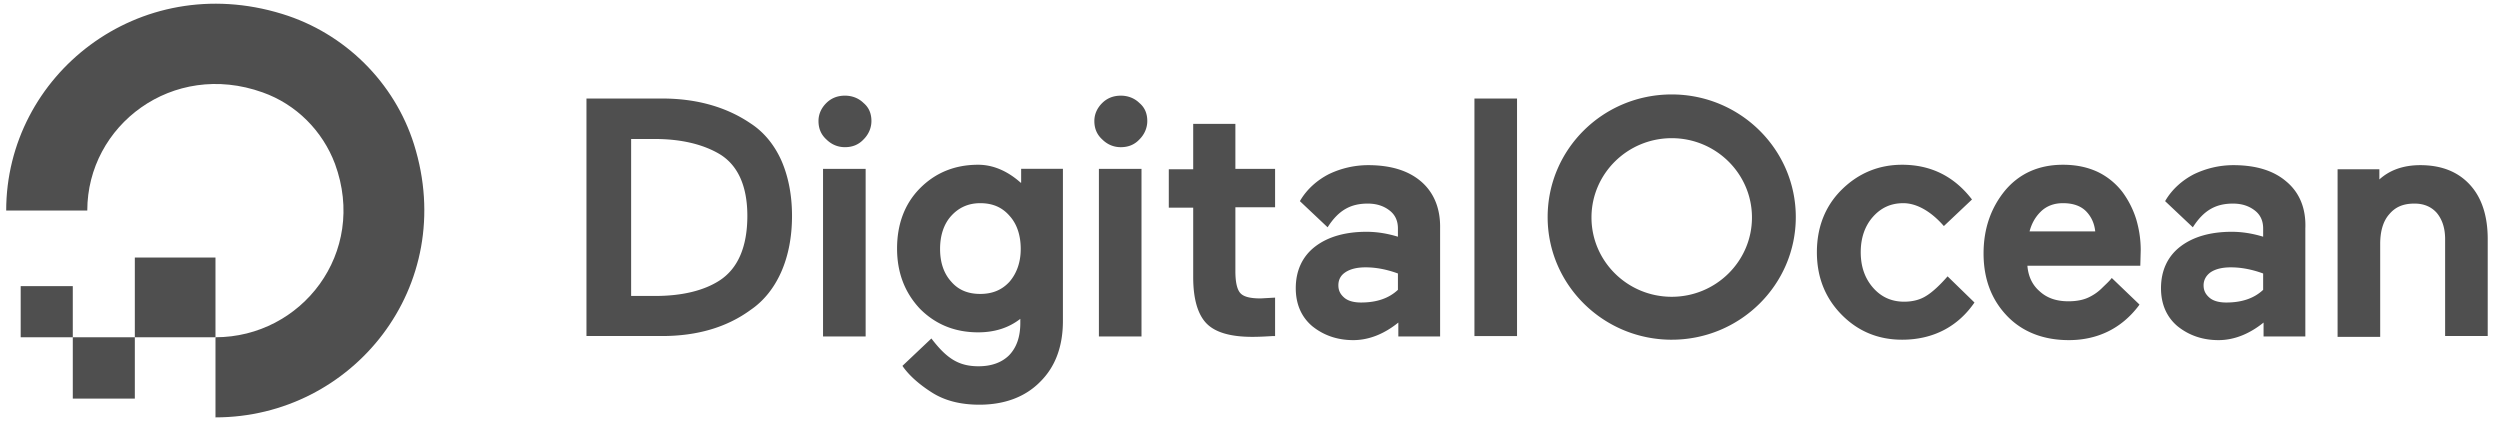
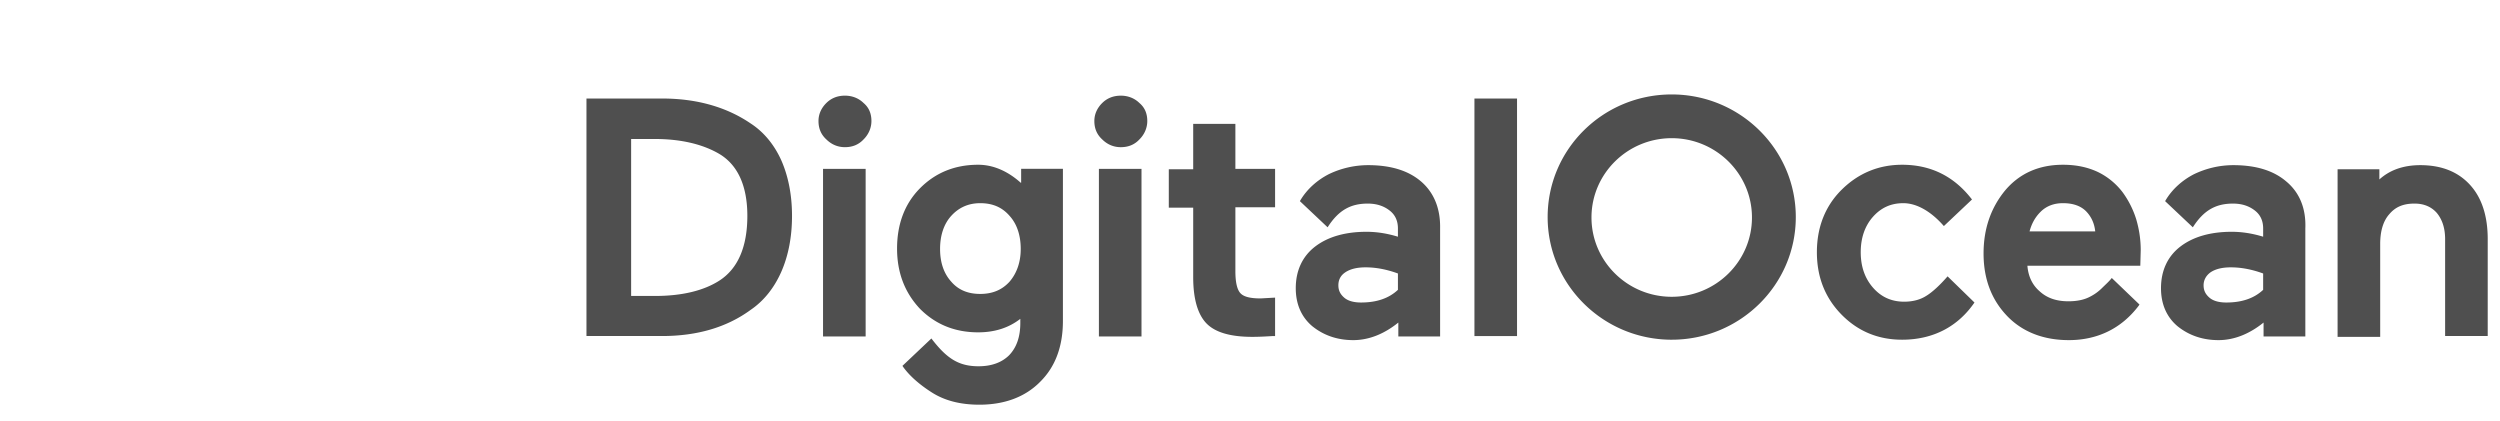
<svg xmlns="http://www.w3.org/2000/svg" width="285" height="48" fill="none">
-   <path d="M24.565 47.58v-9.133c9.806 0 17.35-9.6 13.626-19.76-1.415-3.774-4.432-6.804-8.252-8.155C19.661 6.851 9.95 14.307 9.95 24H.706c0-15.425 15.088-27.449 31.448-22.416 7.167 2.19 12.825 7.83 15.041 14.867 5.092 16.217-7.025 31.13-22.631 31.13z" fill="#4F4F4F" />
-   <path fill-rule="evenodd" clip-rule="evenodd" d="M24.565 38.447H15.37v-9.088h9.195v9.088zm-9.195 6.99H8.299v-6.99h7.072v6.99zm-7.072-6.99h-5.94V32.62h5.94v5.826z" fill="#4F4F4F" />
  <path d="M85.575 14.074c-2.734-1.864-6.13-2.843-10.09-2.843h-8.628v27.076h8.628c3.96 0 7.356-.979 10.09-2.983 1.509-1.025 2.688-2.516 3.49-4.334.8-1.817 1.225-3.96 1.225-6.384 0-2.377-.424-4.52-1.226-6.338-.801-1.77-1.98-3.215-3.489-4.194zm-13.673 1.77h2.735c3.017 0 5.516.607 7.402 1.725 2.075 1.258 3.159 3.635 3.159 7.037 0 3.542-1.084 6.012-3.159 7.363-1.792 1.165-4.29 1.77-7.355 1.77h-2.735V15.846h-.047zm24.423-4.94c-.848 0-1.556.28-2.122.84-.565.559-.895 1.258-.895 2.05 0 .84.283 1.538.895 2.097.566.56 1.273.886 2.122.886s1.556-.28 2.122-.886c.566-.559.896-1.304.896-2.097 0-.839-.283-1.538-.896-2.05-.566-.56-1.32-.84-2.122-.84zm2.358 8.343h-4.857v19.107h4.857V19.246zm17.68 1.584c-1.461-1.305-3.111-2.05-4.856-2.05-2.687 0-4.903.932-6.648 2.703-1.744 1.77-2.593 4.1-2.593 6.85 0 2.703.849 4.986 2.593 6.85 1.745 1.771 3.961 2.703 6.648 2.703 1.886 0 3.489-.512 4.809-1.537v.466c0 1.584-.424 2.796-1.273 3.681-.848.839-2.027 1.258-3.489 1.258-2.263 0-3.63-.885-5.375-3.169l-3.3 3.123.094.14c.707.978 1.792 1.957 3.253 2.889 1.462.932 3.254 1.398 5.423 1.398 2.876 0 5.233-.885 6.93-2.61 1.745-1.724 2.594-4.054 2.594-6.943V19.247h-4.762v1.584h-.048zM115.09 32.11c-.848.932-1.933 1.398-3.347 1.398-1.415 0-2.499-.466-3.301-1.398-.848-.932-1.273-2.19-1.273-3.728 0-1.538.425-2.843 1.273-3.775.849-.932 1.933-1.445 3.301-1.445 1.414 0 2.499.466 3.347 1.445.849.932 1.273 2.237 1.273 3.775 0 1.538-.471 2.796-1.273 3.728zm15.041-12.862h-4.856v19.107h4.856V19.246zm-2.358-8.342c-.848 0-1.555.28-2.121.839-.566.559-.896 1.258-.896 2.05 0 .84.283 1.538.896 2.097.566.56 1.273.886 2.121.886.849 0 1.556-.28 2.122-.886.566-.559.896-1.304.896-2.097 0-.839-.283-1.538-.896-2.05-.566-.56-1.32-.84-2.122-.84zm13.014 3.216h-4.762v5.172h-2.782v4.38h2.782v7.923c0 2.47.518 4.241 1.508 5.266.99 1.025 2.735 1.538 5.234 1.538.801 0 1.603-.046 2.357-.093h.236v-4.38l-1.65.092c-1.179 0-1.933-.186-2.311-.605-.377-.42-.565-1.259-.565-2.517v-7.27h4.526v-4.38h-4.526V14.12h-.047zm32.155-2.89h-4.856v27.076h4.856V11.23zm49.082 20.272c-.849.979-1.744 1.817-2.452 2.237-.66.42-1.508.652-2.499.652-1.414 0-2.593-.512-3.536-1.584-.943-1.072-1.414-2.423-1.414-4.054 0-1.632.471-2.983 1.367-4.008.943-1.072 2.075-1.585 3.489-1.585 1.556 0 3.206.979 4.621 2.61l3.206-3.03c-2.075-2.702-4.762-3.96-7.968-3.96-2.688 0-4.998.978-6.884 2.842-1.886 1.864-2.829 4.288-2.829 7.13 0 2.843.943 5.22 2.829 7.13 1.886 1.911 4.196 2.843 6.884 2.843 3.536 0 6.365-1.491 8.251-4.24l-3.065-2.983zm19.944-9.6a7.842 7.842 0 0 0-2.782-2.284c-1.179-.559-2.499-.838-4.007-.838-2.735 0-4.951.978-6.601 2.936-1.603 1.957-2.452 4.334-2.452 7.176 0 2.89.896 5.266 2.687 7.13 1.745 1.818 4.15 2.75 7.026 2.75 3.253 0 5.988-1.305 7.968-3.915l.094-.14-3.159-3.029c-.283.373-.707.746-1.084 1.119a5.412 5.412 0 0 1-1.415 1.025c-.707.373-1.556.513-2.452.513-1.367 0-2.451-.373-3.3-1.165-.801-.7-1.273-1.678-1.367-2.89h12.871l.048-1.77c0-1.259-.189-2.424-.519-3.542a10.531 10.531 0 0 0-1.556-3.076zm-10.609 4.52c.236-.932.661-1.677 1.273-2.283.661-.653 1.509-.979 2.547-.979 1.178 0 2.074.326 2.687.979.566.606.896 1.351.99 2.237h-7.497v.046zm29.28-5.732c-1.462-1.258-3.489-1.864-6.035-1.864-1.603 0-3.112.373-4.479 1.025-1.273.653-2.499 1.678-3.301 3.076l.047.047 3.112 2.936c1.273-2.004 2.688-2.703 4.574-2.703 1.037 0 1.839.28 2.499.792.66.513.943 1.212.943 2.05v.933c-1.226-.373-2.405-.56-3.584-.56-2.404 0-4.385.56-5.846 1.678-1.462 1.119-2.216 2.75-2.216 4.754 0 1.77.613 3.262 1.886 4.333 1.273 1.026 2.829 1.585 4.668 1.585 1.838 0 3.583-.746 5.139-2.004v1.585h4.762V26.05c.094-2.284-.66-4.101-2.169-5.36zm-8.628 10.346c.565-.373 1.32-.56 2.31-.56 1.179 0 2.405.234 3.678.7v1.864c-1.038.979-2.452 1.445-4.197 1.445-.848 0-1.508-.187-1.933-.56-.424-.372-.66-.792-.66-1.398 0-.606.283-1.118.802-1.491zm29.562-9.973c-1.367-1.491-3.253-2.237-5.658-2.237-1.933 0-3.489.56-4.668 1.631v-1.165h-4.762V38.4h4.857V27.821c0-1.444.33-2.61 1.037-3.402.707-.838 1.603-1.211 2.876-1.211 1.084 0 1.933.373 2.546 1.072.613.745.943 1.724.943 2.982v11.045h4.856V27.262c0-2.61-.66-4.707-2.027-6.198zm-119.569-.373c-1.462-1.258-3.489-1.864-6.036-1.864a10.35 10.35 0 0 0-4.479 1.025c-1.273.653-2.499 1.678-3.3 3.076l.047.047 3.112 2.936c1.273-2.004 2.687-2.703 4.573-2.703 1.038 0 1.839.28 2.499.792.66.513.943 1.212.943 2.05v.933c-1.226-.373-2.404-.56-3.583-.56-2.405 0-4.385.56-5.847 1.678-1.461 1.119-2.216 2.75-2.216 4.754 0 1.77.613 3.262 1.886 4.333 1.273 1.026 2.829 1.585 4.668 1.585s3.583-.746 5.139-2.004v1.585h4.762V26.05c.048-2.284-.707-4.101-2.168-5.36zm-8.629 10.346c.566-.373 1.32-.56 2.311-.56 1.178 0 2.404.234 3.677.7v1.864c-1.037.979-2.452 1.445-4.196 1.445-.849 0-1.509-.187-1.933-.56-.425-.372-.66-.792-.66-1.398 0-.606.235-1.118.801-1.491zm37.201 7.69c-7.78 0-14.145-6.245-14.145-13.981s6.318-13.98 14.145-13.98c7.779 0 14.144 6.244 14.144 13.98 0 7.736-6.365 13.98-14.144 13.98zm0-22.975c-5.045 0-9.147 4.054-9.147 9.04 0 4.987 4.102 9.041 9.147 9.041s9.147-4.054 9.147-9.04c0-4.987-4.102-9.041-9.147-9.041z" fill="#4F4F4F" />
</svg>